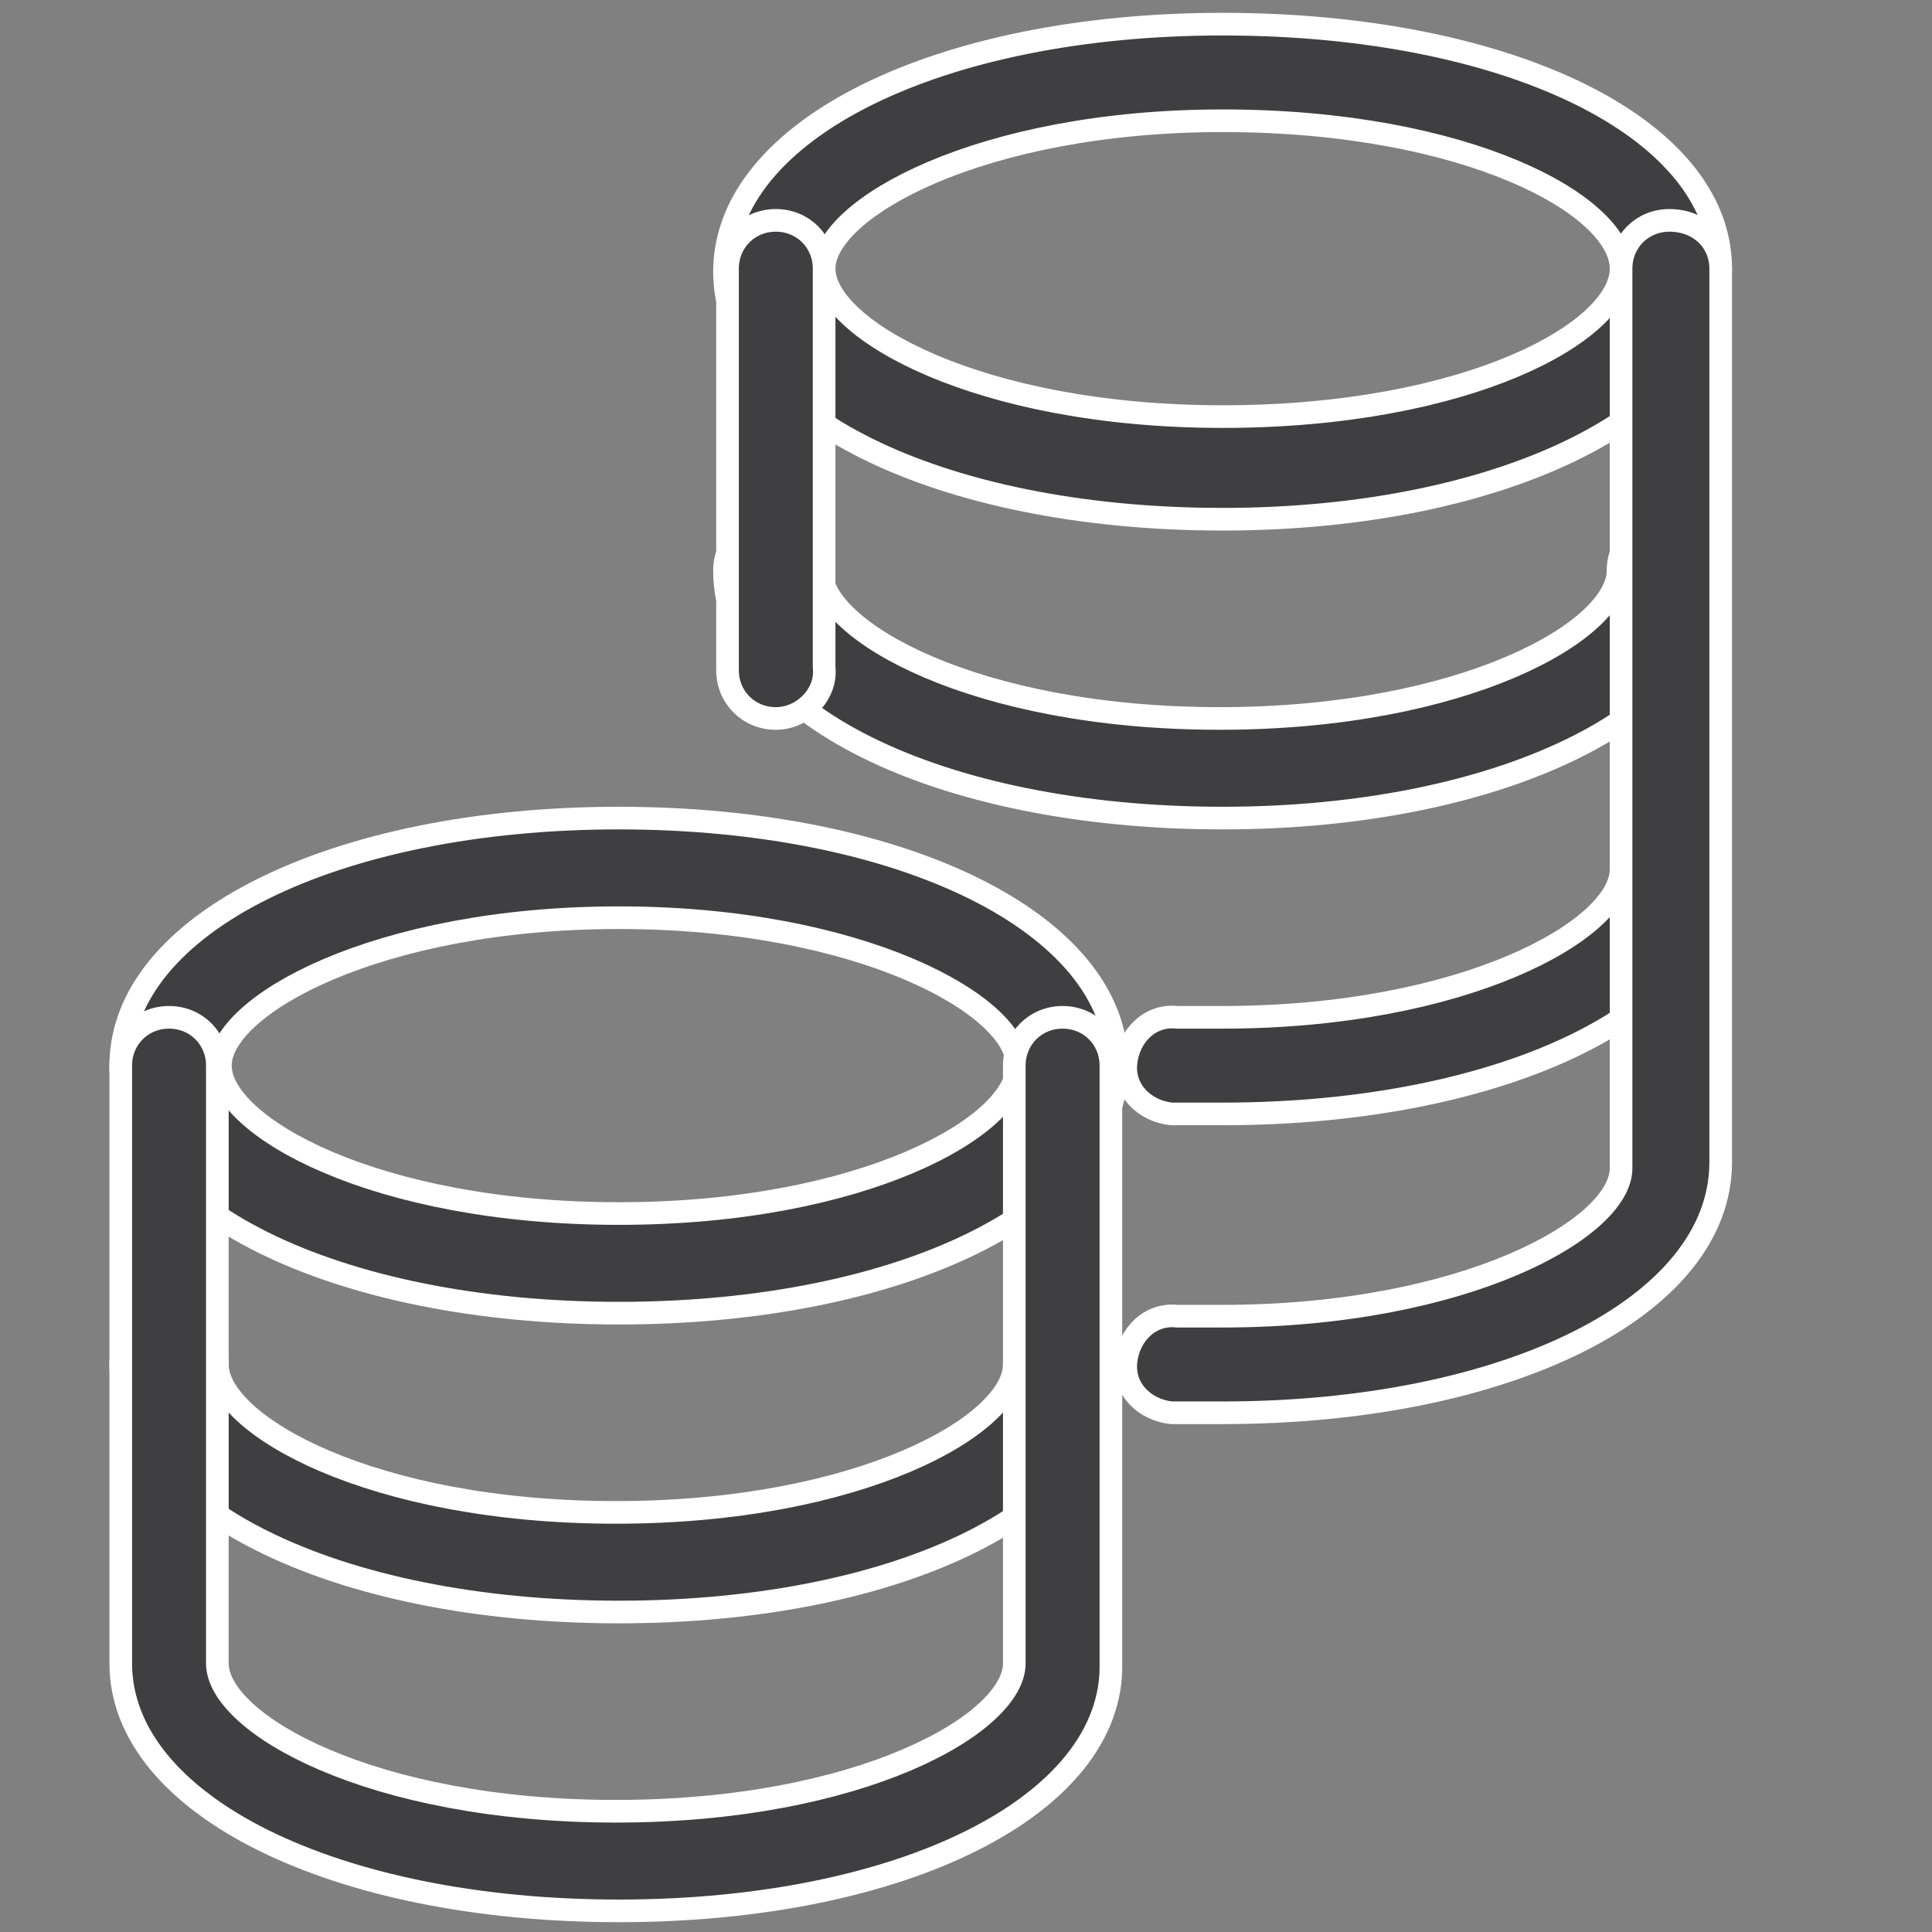
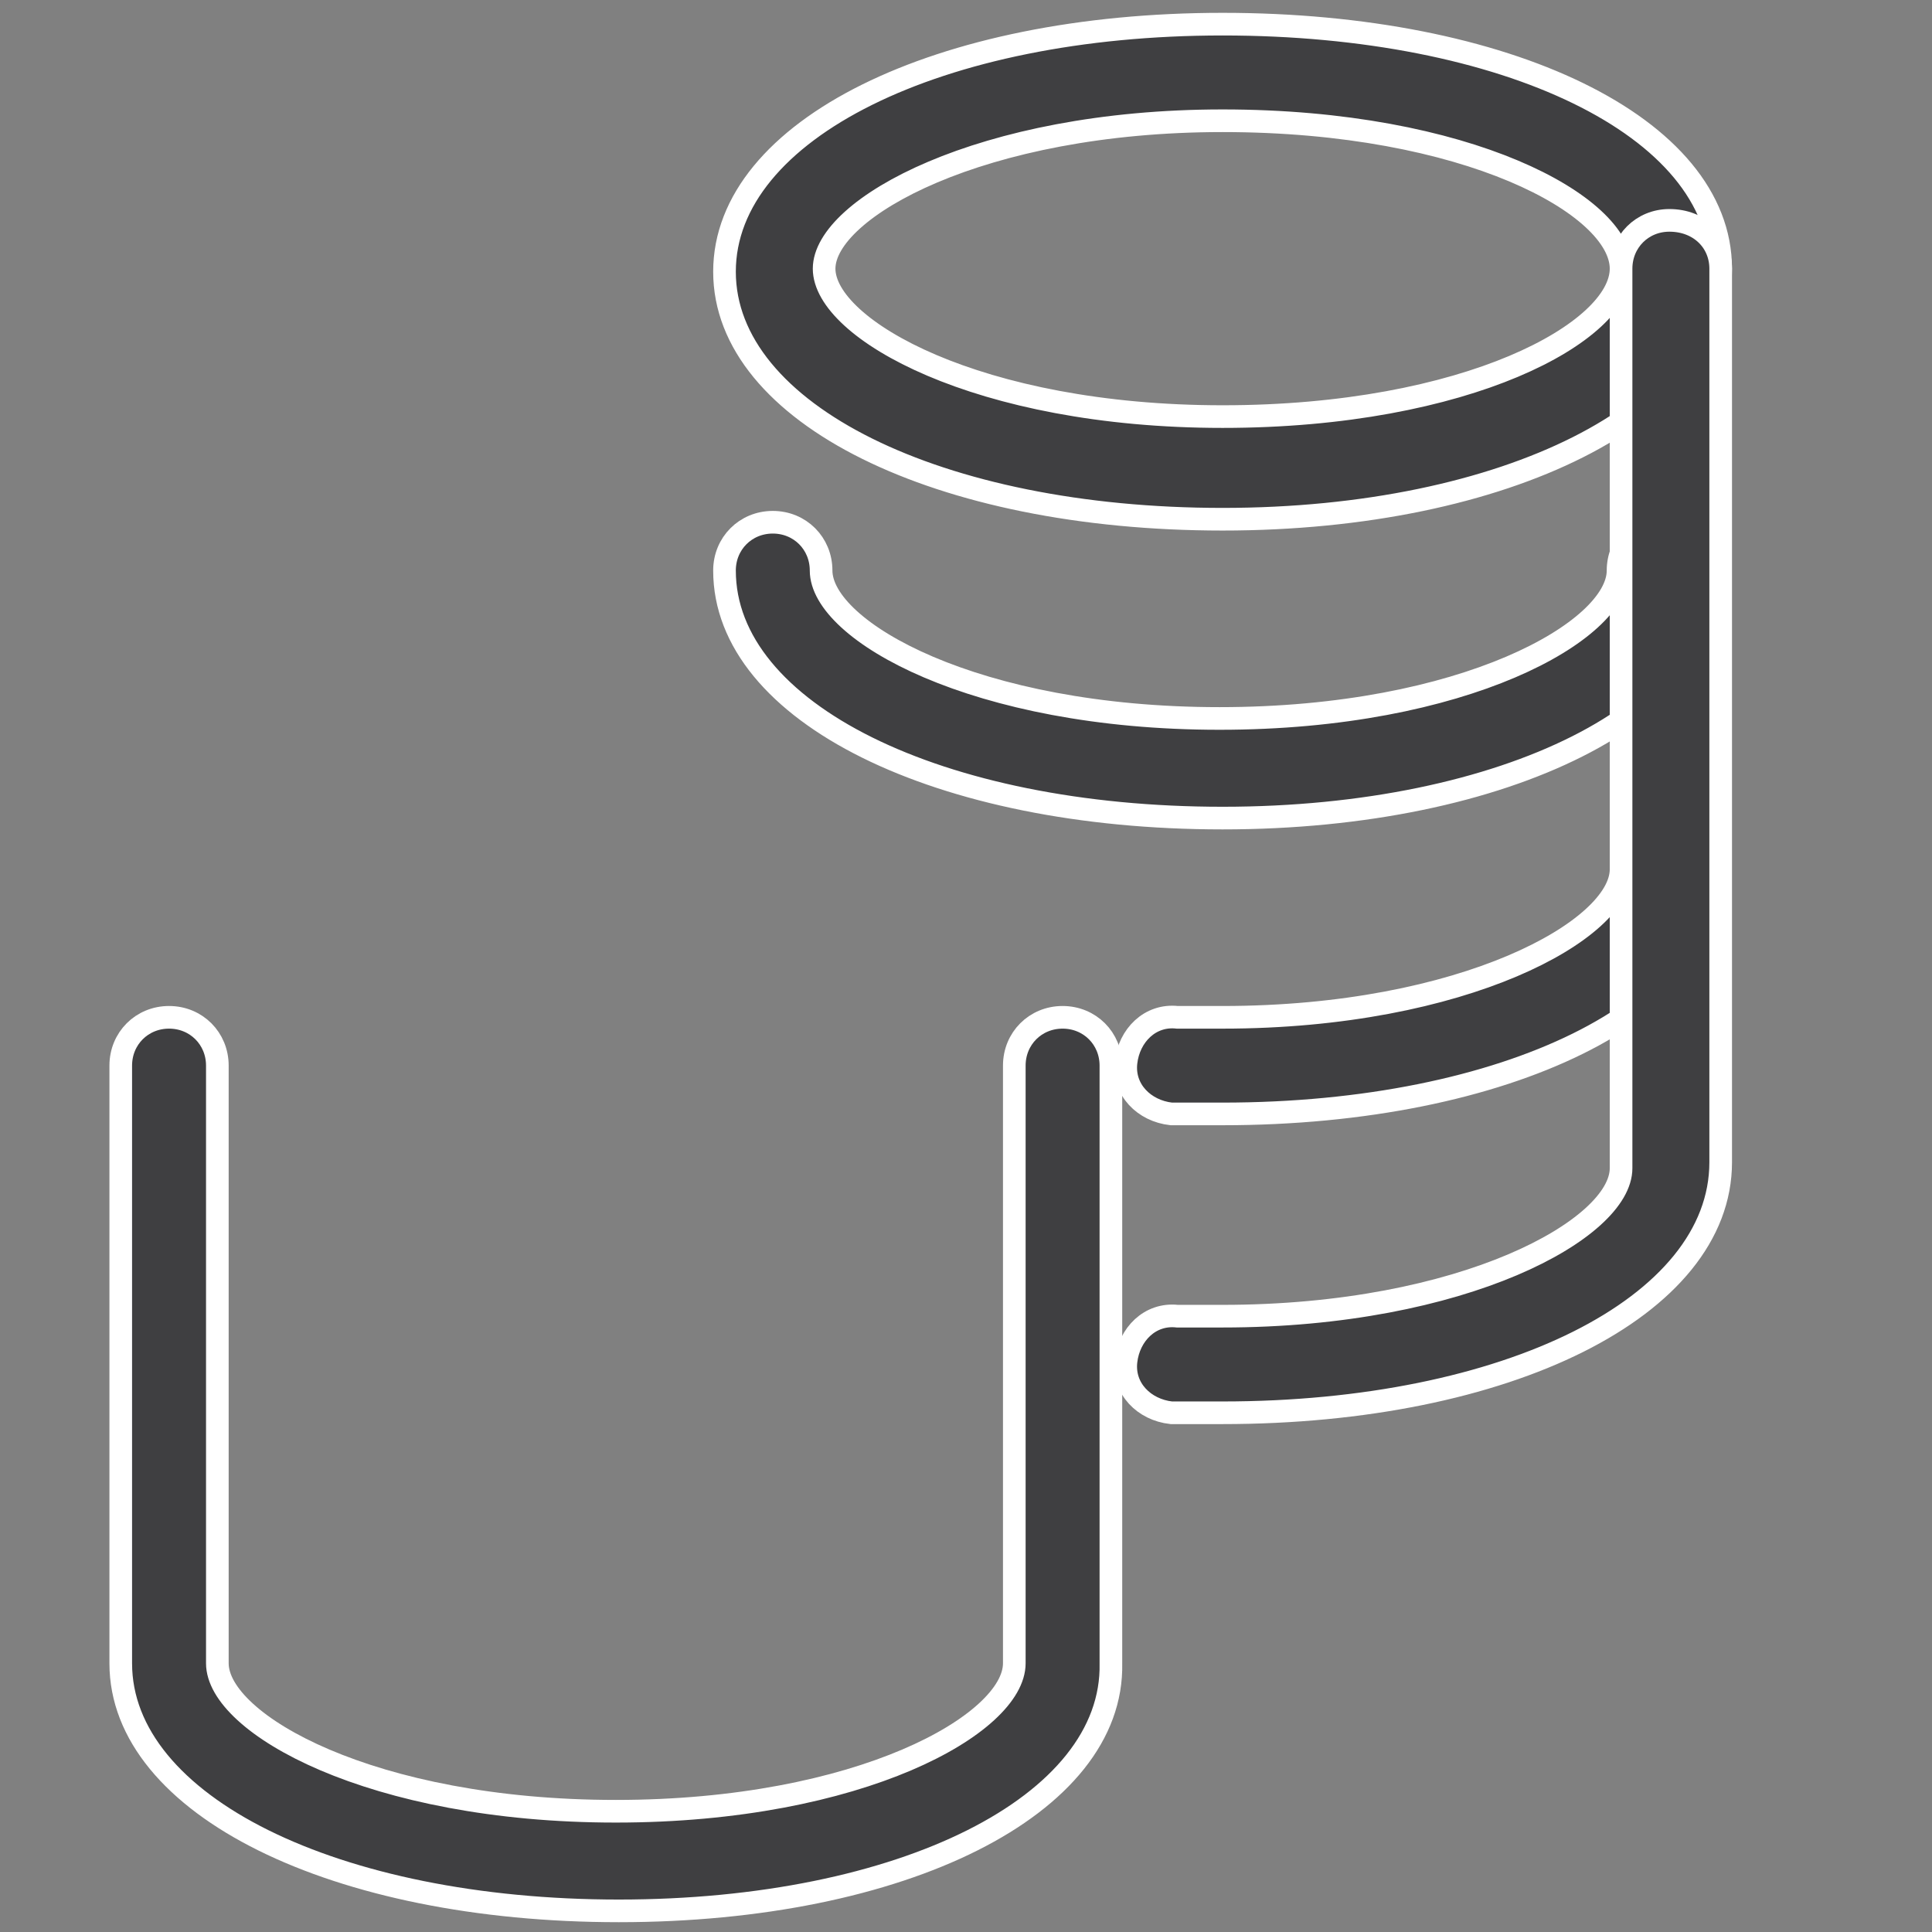
<svg xmlns="http://www.w3.org/2000/svg" version="1.1" id="Layer_1" x="0px" y="0px" viewBox="0 0 64 64" style="enable-background:new 0 0 64 64;" xml:space="preserve">
  <rect x="0" y="0" width="64" height="64" fill="#808080" stroke="none" />
  <style type="text/css">
	.st0{fill:#3F3F41;stroke:#FFFFFF;stroke-width:0.75;stroke-miterlimit:10;}
</style>
  <g>
    <path class="st0" d="M40.5,17.2c-9.4,0-16.5-3.5-16.5-8.2s7.1-8.2,16.5-8.2S57,4.2,57,8.9S49.9,17.2,40.5,17.2z M40.5,4   c-8,0-13.2,2.9-13.2,4.9s5.1,4.9,13.2,4.9S53.7,11,53.7,8.9S48.6,4,40.5,4z" />
  </g>
  <g>
    <path class="st0" d="M40.5,27.1c-9.4,0-16.5-3.5-16.5-8.2c0-0.9,0.7-1.6,1.6-1.6c0.9,0,1.6,0.7,1.6,1.6c0,2,5.1,4.9,13.2,4.9   s13.2-2.9,13.2-4.9c0-0.9,0.7-1.6,1.6-1.6c0.9,0,1.6,0.7,1.6,1.6C57,23.5,49.9,27.1,40.5,27.1z" />
  </g>
  <g>
    <path class="st0" d="M40.5,36.9c-0.6,0-1.2,0-1.7,0c-0.9-0.1-1.6-0.8-1.5-1.7c0.1-0.9,0.8-1.6,1.7-1.5c0.5,0,1,0,1.5,0   c8,0,13.2-2.9,13.2-4.9c0-0.9,0.7-1.6,1.6-1.6c0.9,0,1.6,0.7,1.6,1.6C57,33.4,49.9,36.9,40.5,36.9z" />
  </g>
  <g>
-     <path class="st0" d="M25.7,23.8c-0.9,0-1.6-0.7-1.6-1.6V8.9c0-0.9,0.7-1.6,1.6-1.6c0.9,0,1.6,0.7,1.6,1.6v13.2   C27.4,23,26.6,23.8,25.7,23.8z" />
-   </g>
+     </g>
  <g>
    <path class="st0" d="M40.5,46.8c-0.6,0-1.2,0-1.7,0c-0.9-0.1-1.6-0.8-1.5-1.7c0.1-0.9,0.8-1.6,1.7-1.5c0.5,0,1,0,1.5,0   c8,0,13.2-2.9,13.2-4.9V8.9c0-0.9,0.7-1.6,1.6-1.6C56.3,7.3,57,8,57,8.9v29.6C57,43.3,49.9,46.8,40.5,46.8z" />
  </g>
  <g>
-     <path class="st0" d="M29.4,42.2c-0.9,0-1.6-0.7-1.6-1.6v0c0-0.9,0.7-1.6,1.6-1.6c0.9,0,1.6,0.7,1.6,1.6   C31,41.4,30.3,42.2,29.4,42.2z" />
-   </g>
+     </g>
  <g>
-     <path class="st0" d="M20.5,43.5C11.1,43.5,4,40,4,35.3s7.1-8.2,16.5-8.2s16.5,3.5,16.5,8.2S29.9,43.5,20.5,43.5z M20.5,30.4   c-8,0-13.2,2.9-13.2,4.9s5.1,4.9,13.2,4.9s13.2-2.9,13.2-4.9S28.5,30.4,20.5,30.4z" />
-   </g>
+     </g>
  <g>
-     <path class="st0" d="M20.5,53.4C11.1,53.4,4,49.9,4,45.2c0-0.9,0.7-1.6,1.6-1.6s1.6,0.7,1.6,1.6c0,2,5.1,4.9,13.2,4.9   s13.2-2.9,13.2-4.9c0-0.9,0.7-1.6,1.6-1.6s1.6,0.7,1.6,1.6C36.9,49.9,29.9,53.4,20.5,53.4z" />
-   </g>
+     </g>
  <g>
    <path class="st0" d="M20.5,63.3C11.1,63.3,4,59.8,4,55.1V35.3c0-0.9,0.7-1.6,1.6-1.6s1.6,0.7,1.6,1.6v19.8c0,2,5.1,4.9,13.2,4.9   s13.2-2.9,13.2-4.9V35.3c0-0.9,0.7-1.6,1.6-1.6s1.6,0.7,1.6,1.6v19.8C36.9,59.8,29.9,63.3,20.5,63.3z" />
  </g>
  <g>
</g>
  <g>
</g>
  <g>
</g>
  <g>
</g>
  <g>
</g>
  <g>
</g>
  <g>
</g>
  <g>
</g>
  <g>
</g>
  <g>
</g>
  <g>
</g>
  <g>
</g>
  <g>
</g>
  <g>
</g>
  <g>
</g>
</svg>